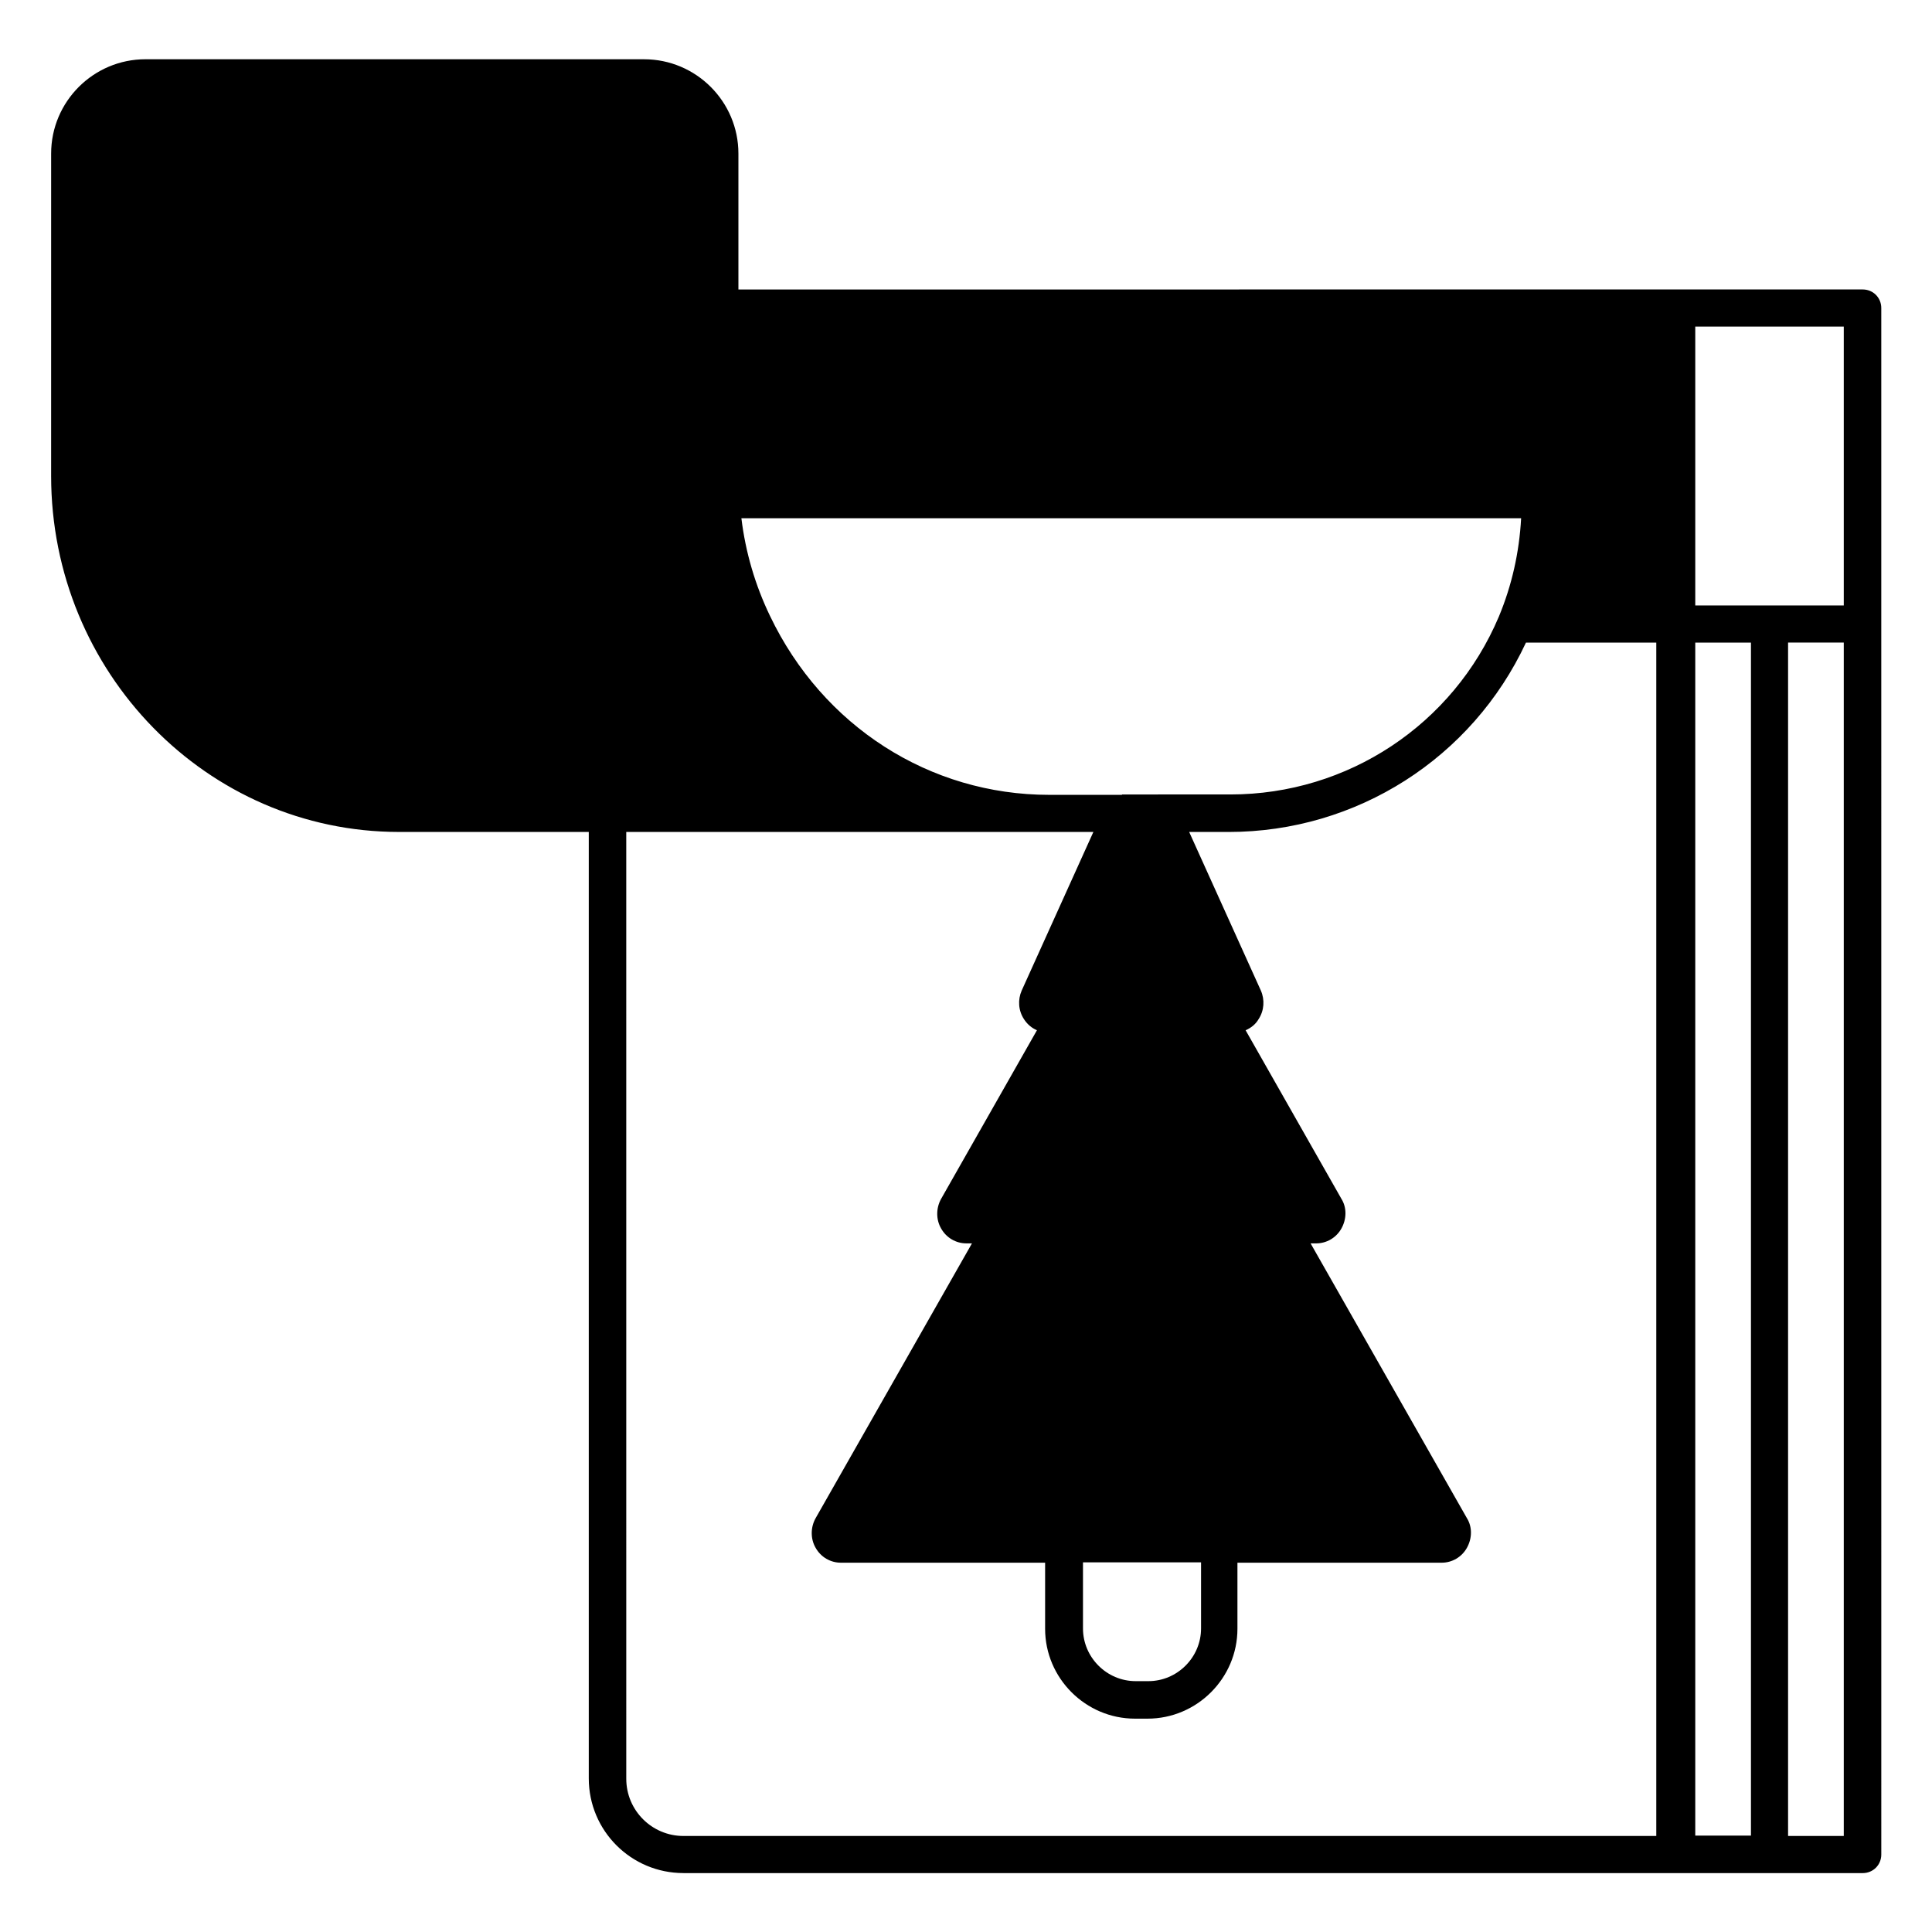
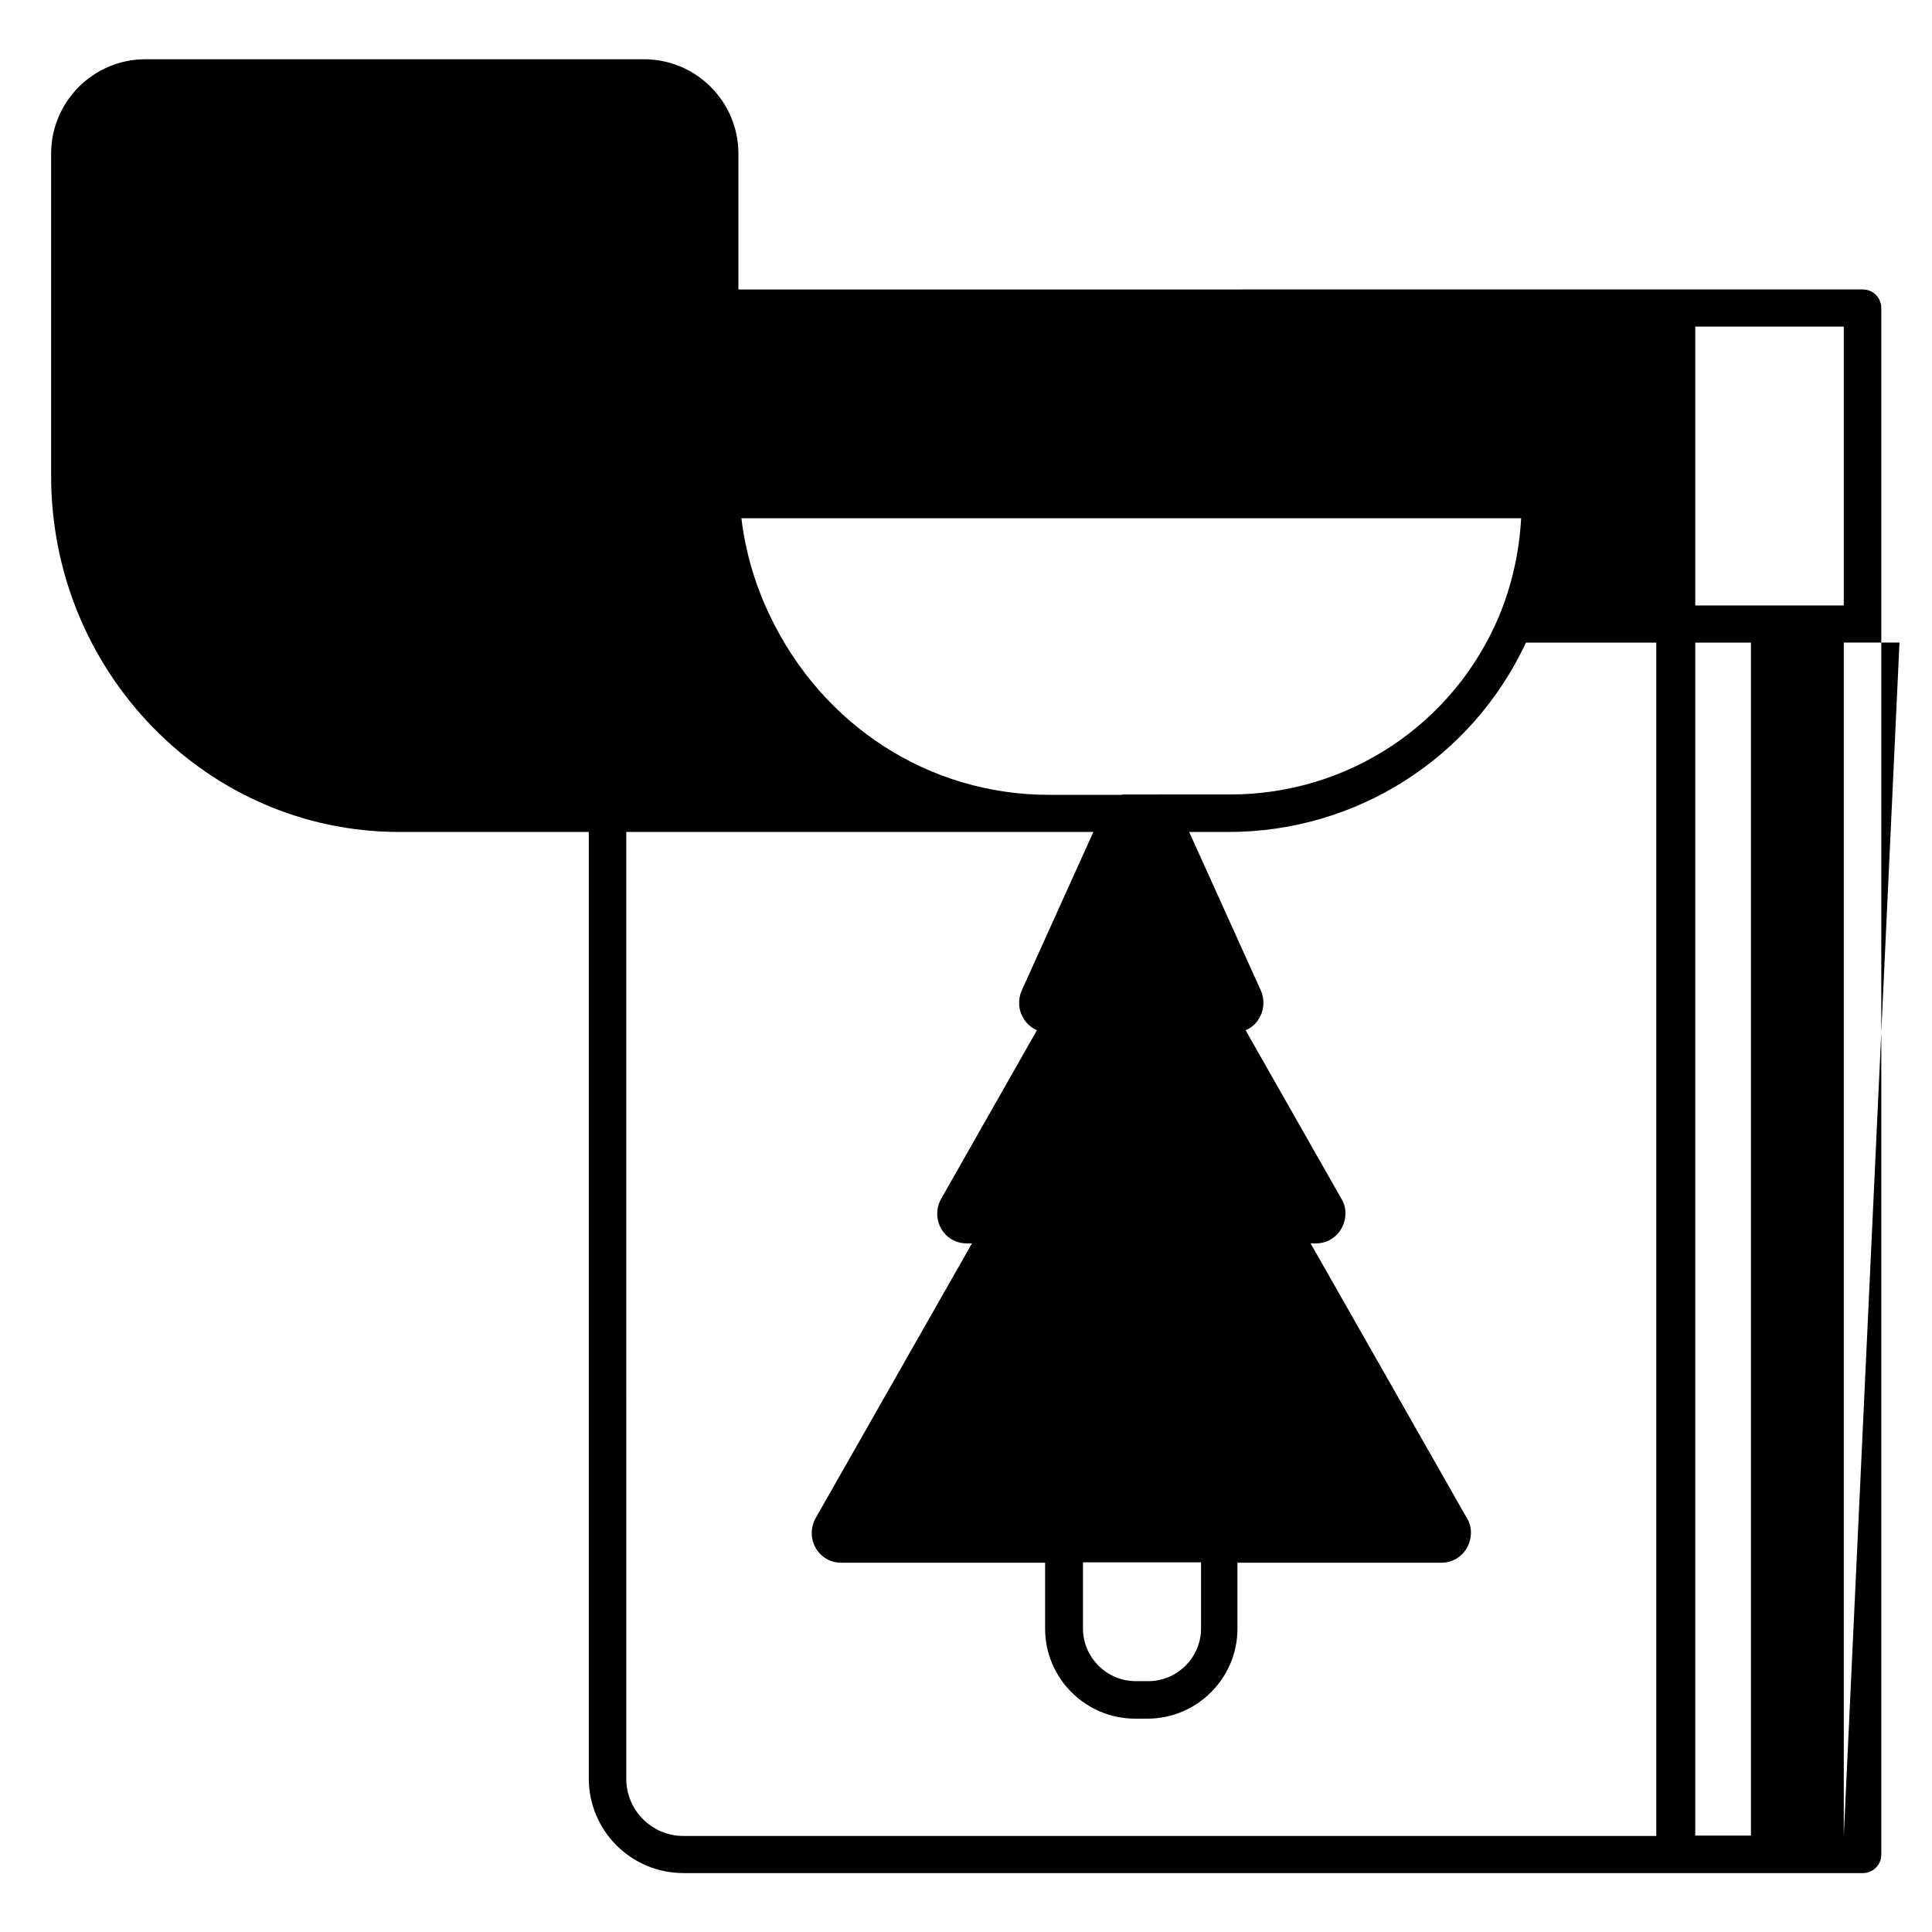
<svg xmlns="http://www.w3.org/2000/svg" fill="#000000" width="800px" height="800px" version="1.1" viewBox="144 144 512 512">
-   <path d="m325.12 640.39h312.52c2.754 0 4.922-2.164 4.922-4.922l-0.004-326.1v-83.738c0-2.754-2.164-4.922-4.922-4.922h-71.73l-226.22 0.004v-36.016c0-13.777-11.219-24.992-24.992-24.992l-132.15-0.004c-13.777 0-24.992 11.219-24.992 24.992l-0.004 85.414c0 52.055 41.328 94.367 92.199 94.367h50.285v250.82c0 13.871 11.219 25.09 25.094 25.09zm307.5-9.84h-14.762v-316.26h14.762zm-39.359-363v-36.996h39.359v73.898h-39.359zm0 46.742h14.762v316.16h-14.762zm-9.84 316.26h-258.3c-8.363 0-15.152-6.789-15.152-15.152l-0.004-250.92h123.79l-18.992 42.016c-1.082 2.461-0.887 5.312 0.59 7.578 0.887 1.379 2.066 2.363 3.445 2.953l-25.387 44.672c-1.379 2.461-1.379 5.512 0 7.871 1.379 2.461 3.938 3.938 6.691 3.938h1.477l-41.426 72.816c-1.379 2.461-1.379 5.512 0 7.871 1.379 2.461 3.938 3.938 6.691 3.938h54.121v17.516c0 13.086 10.727 23.812 23.812 23.812h3.344c13.086 0 23.812-10.727 23.812-23.812v-17.516h54.121c2.754 0 5.312-1.477 6.691-3.938 1.379-2.461 1.477-5.512 0-7.871l-41.426-72.816h1.477c2.754 0 5.312-1.477 6.691-3.938 1.379-2.461 1.477-5.512 0-7.871l-25.387-44.672c1.379-0.59 2.656-1.574 3.445-2.953 1.477-2.262 1.672-5.117 0.59-7.578l-18.992-42.016h10.43c33.949 0 64.551-19.582 78.82-50.184h34.539v316.26zm-121.13-72.52v17.516c0 7.676-6.297 13.973-13.973 13.973h-3.344c-7.676 0-13.973-6.297-13.973-13.973v-17.516zm-20.957-203.39h-19.285c-31.684 0-60.023-18.203-73.996-47.43-3.938-8.168-6.496-16.926-7.578-25.879h206.64c-0.492 9.055-2.461 17.809-5.902 26.074-12.102 28.633-40.051 47.133-71.145 47.133h-18.008l-10.727 0.004z" />
+   <path d="m325.12 640.39h312.52c2.754 0 4.922-2.164 4.922-4.922l-0.004-326.1v-83.738c0-2.754-2.164-4.922-4.922-4.922h-71.73l-226.22 0.004v-36.016c0-13.777-11.219-24.992-24.992-24.992l-132.15-0.004c-13.777 0-24.992 11.219-24.992 24.992l-0.004 85.414c0 52.055 41.328 94.367 92.199 94.367h50.285v250.82c0 13.871 11.219 25.09 25.094 25.09zm307.5-9.84v-316.26h14.762zm-39.359-363v-36.996h39.359v73.898h-39.359zm0 46.742h14.762v316.16h-14.762zm-9.84 316.26h-258.3c-8.363 0-15.152-6.789-15.152-15.152l-0.004-250.92h123.79l-18.992 42.016c-1.082 2.461-0.887 5.312 0.59 7.578 0.887 1.379 2.066 2.363 3.445 2.953l-25.387 44.672c-1.379 2.461-1.379 5.512 0 7.871 1.379 2.461 3.938 3.938 6.691 3.938h1.477l-41.426 72.816c-1.379 2.461-1.379 5.512 0 7.871 1.379 2.461 3.938 3.938 6.691 3.938h54.121v17.516c0 13.086 10.727 23.812 23.812 23.812h3.344c13.086 0 23.812-10.727 23.812-23.812v-17.516h54.121c2.754 0 5.312-1.477 6.691-3.938 1.379-2.461 1.477-5.512 0-7.871l-41.426-72.816h1.477c2.754 0 5.312-1.477 6.691-3.938 1.379-2.461 1.477-5.512 0-7.871l-25.387-44.672c1.379-0.59 2.656-1.574 3.445-2.953 1.477-2.262 1.672-5.117 0.59-7.578l-18.992-42.016h10.43c33.949 0 64.551-19.582 78.82-50.184h34.539v316.26zm-121.13-72.52v17.516c0 7.676-6.297 13.973-13.973 13.973h-3.344c-7.676 0-13.973-6.297-13.973-13.973v-17.516zm-20.957-203.39h-19.285c-31.684 0-60.023-18.203-73.996-47.43-3.938-8.168-6.496-16.926-7.578-25.879h206.64c-0.492 9.055-2.461 17.809-5.902 26.074-12.102 28.633-40.051 47.133-71.145 47.133h-18.008l-10.727 0.004z" />
</svg>